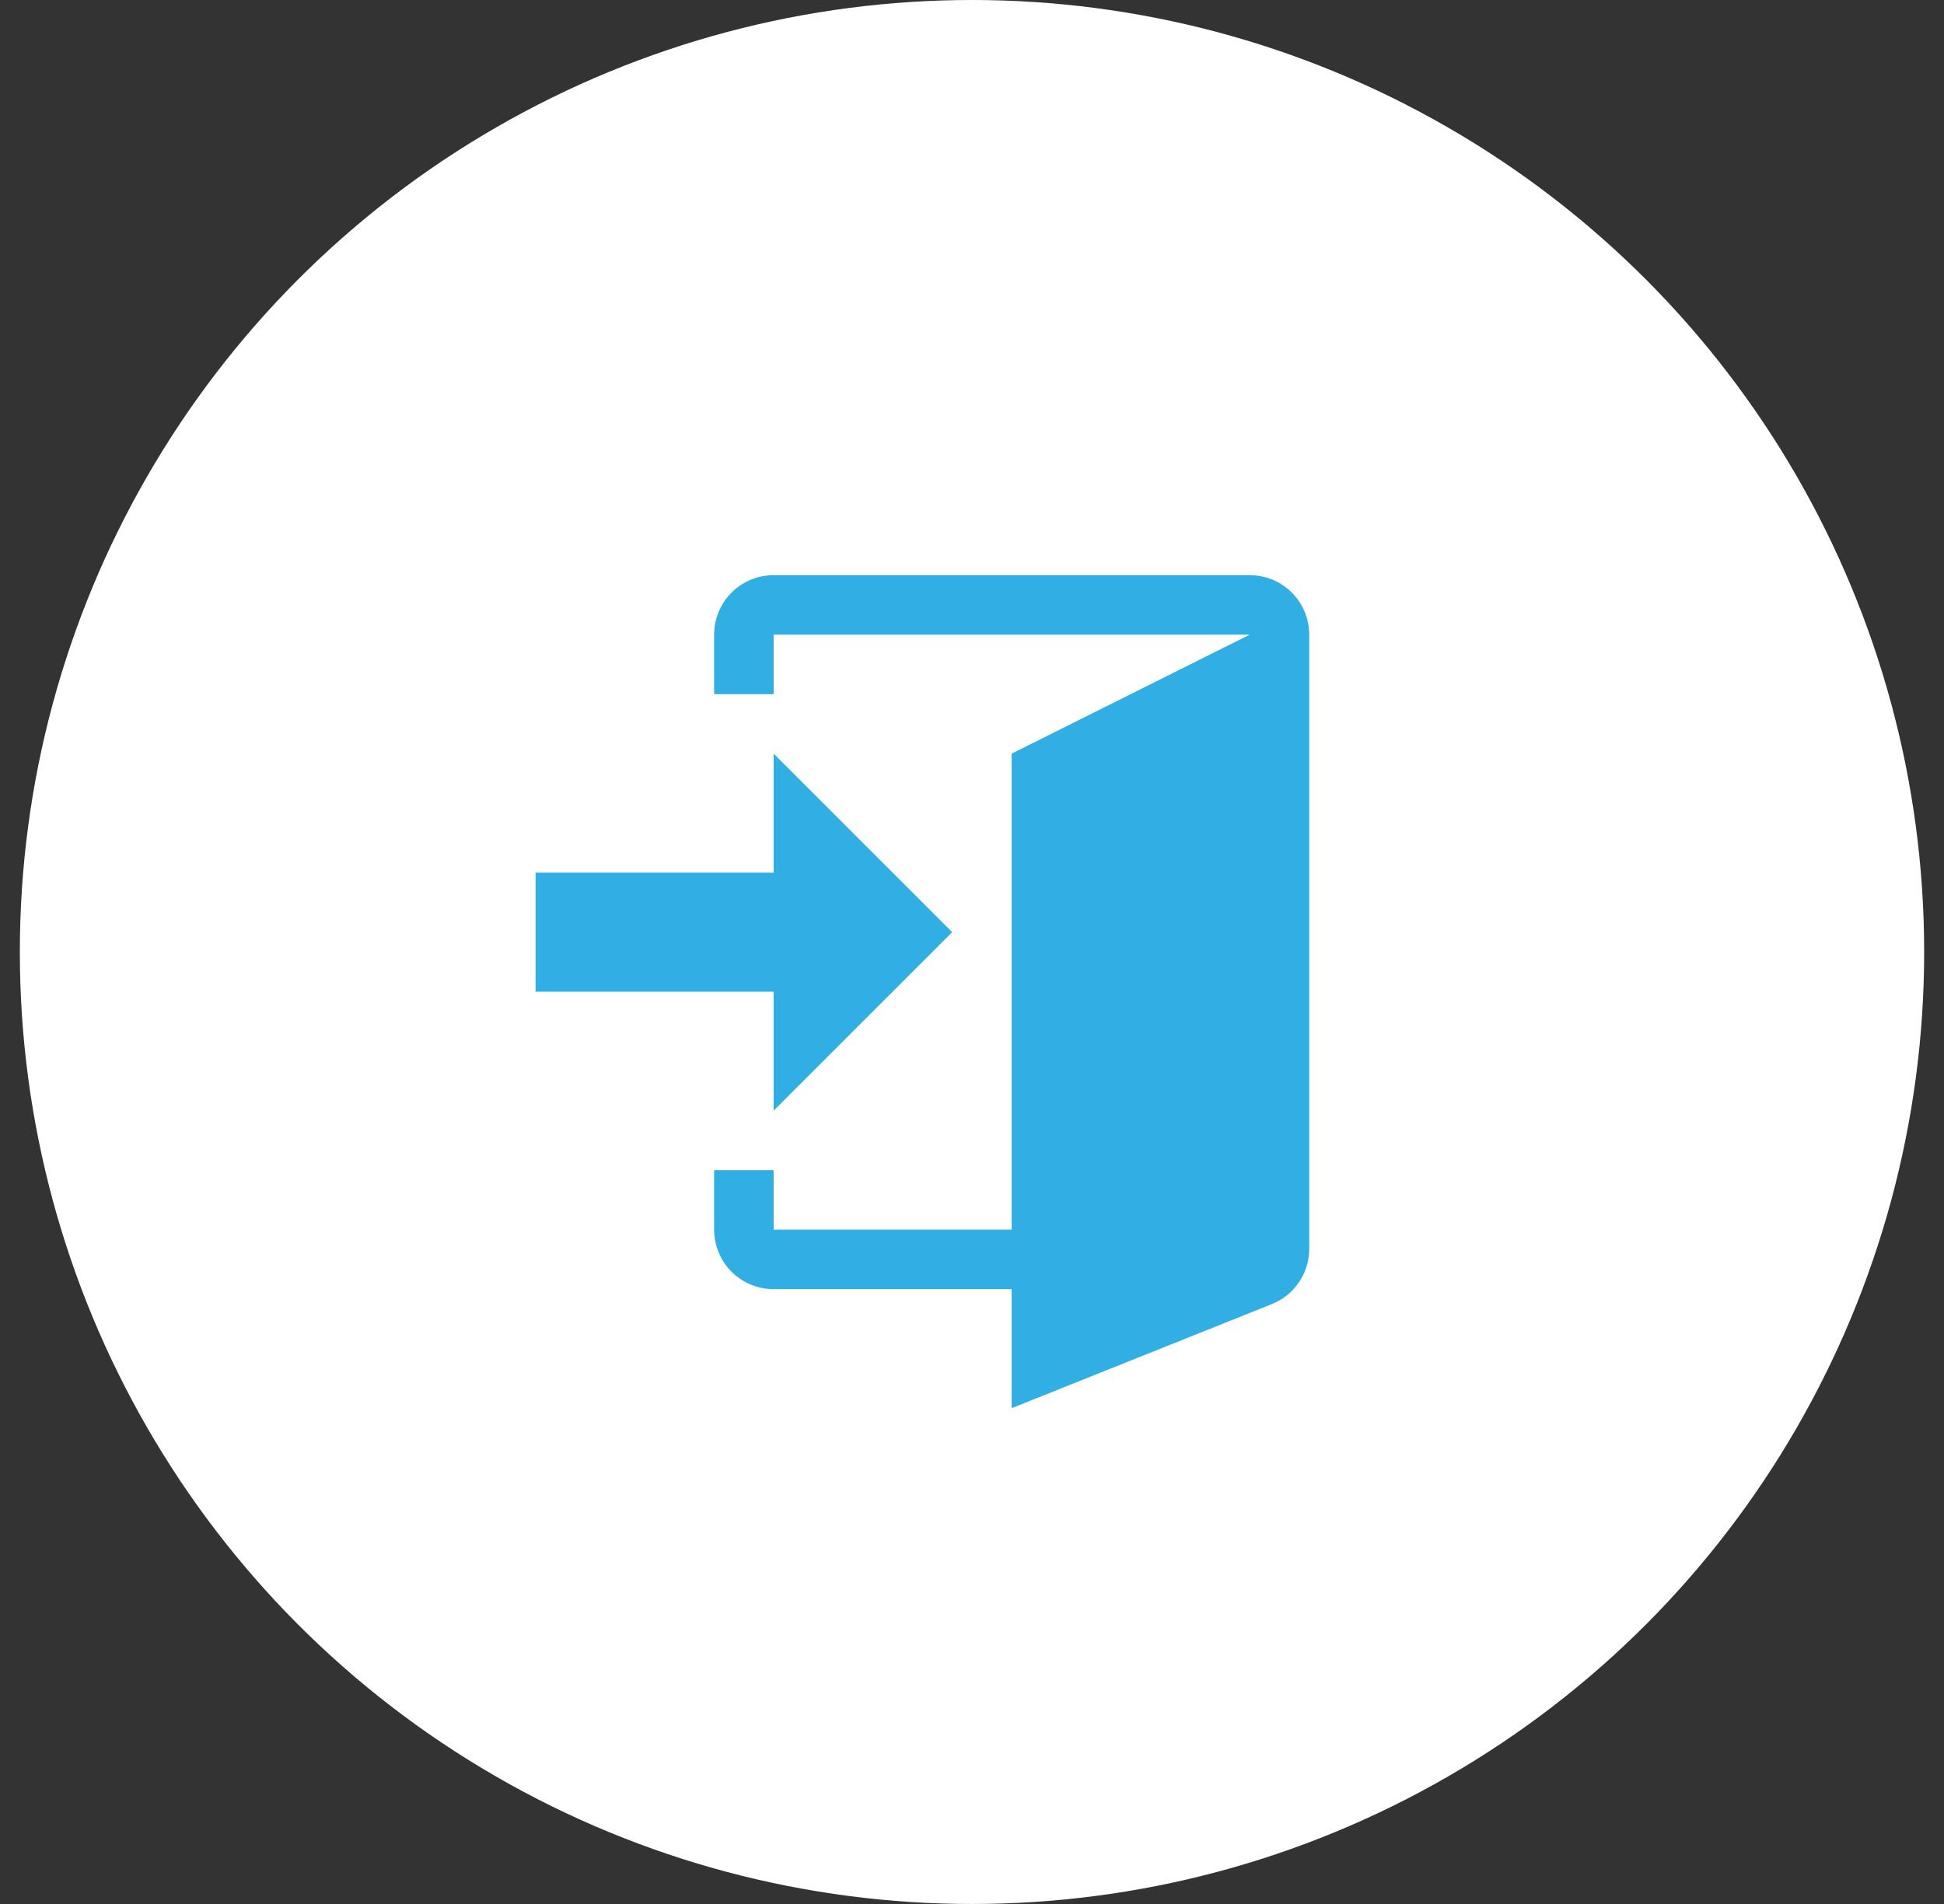
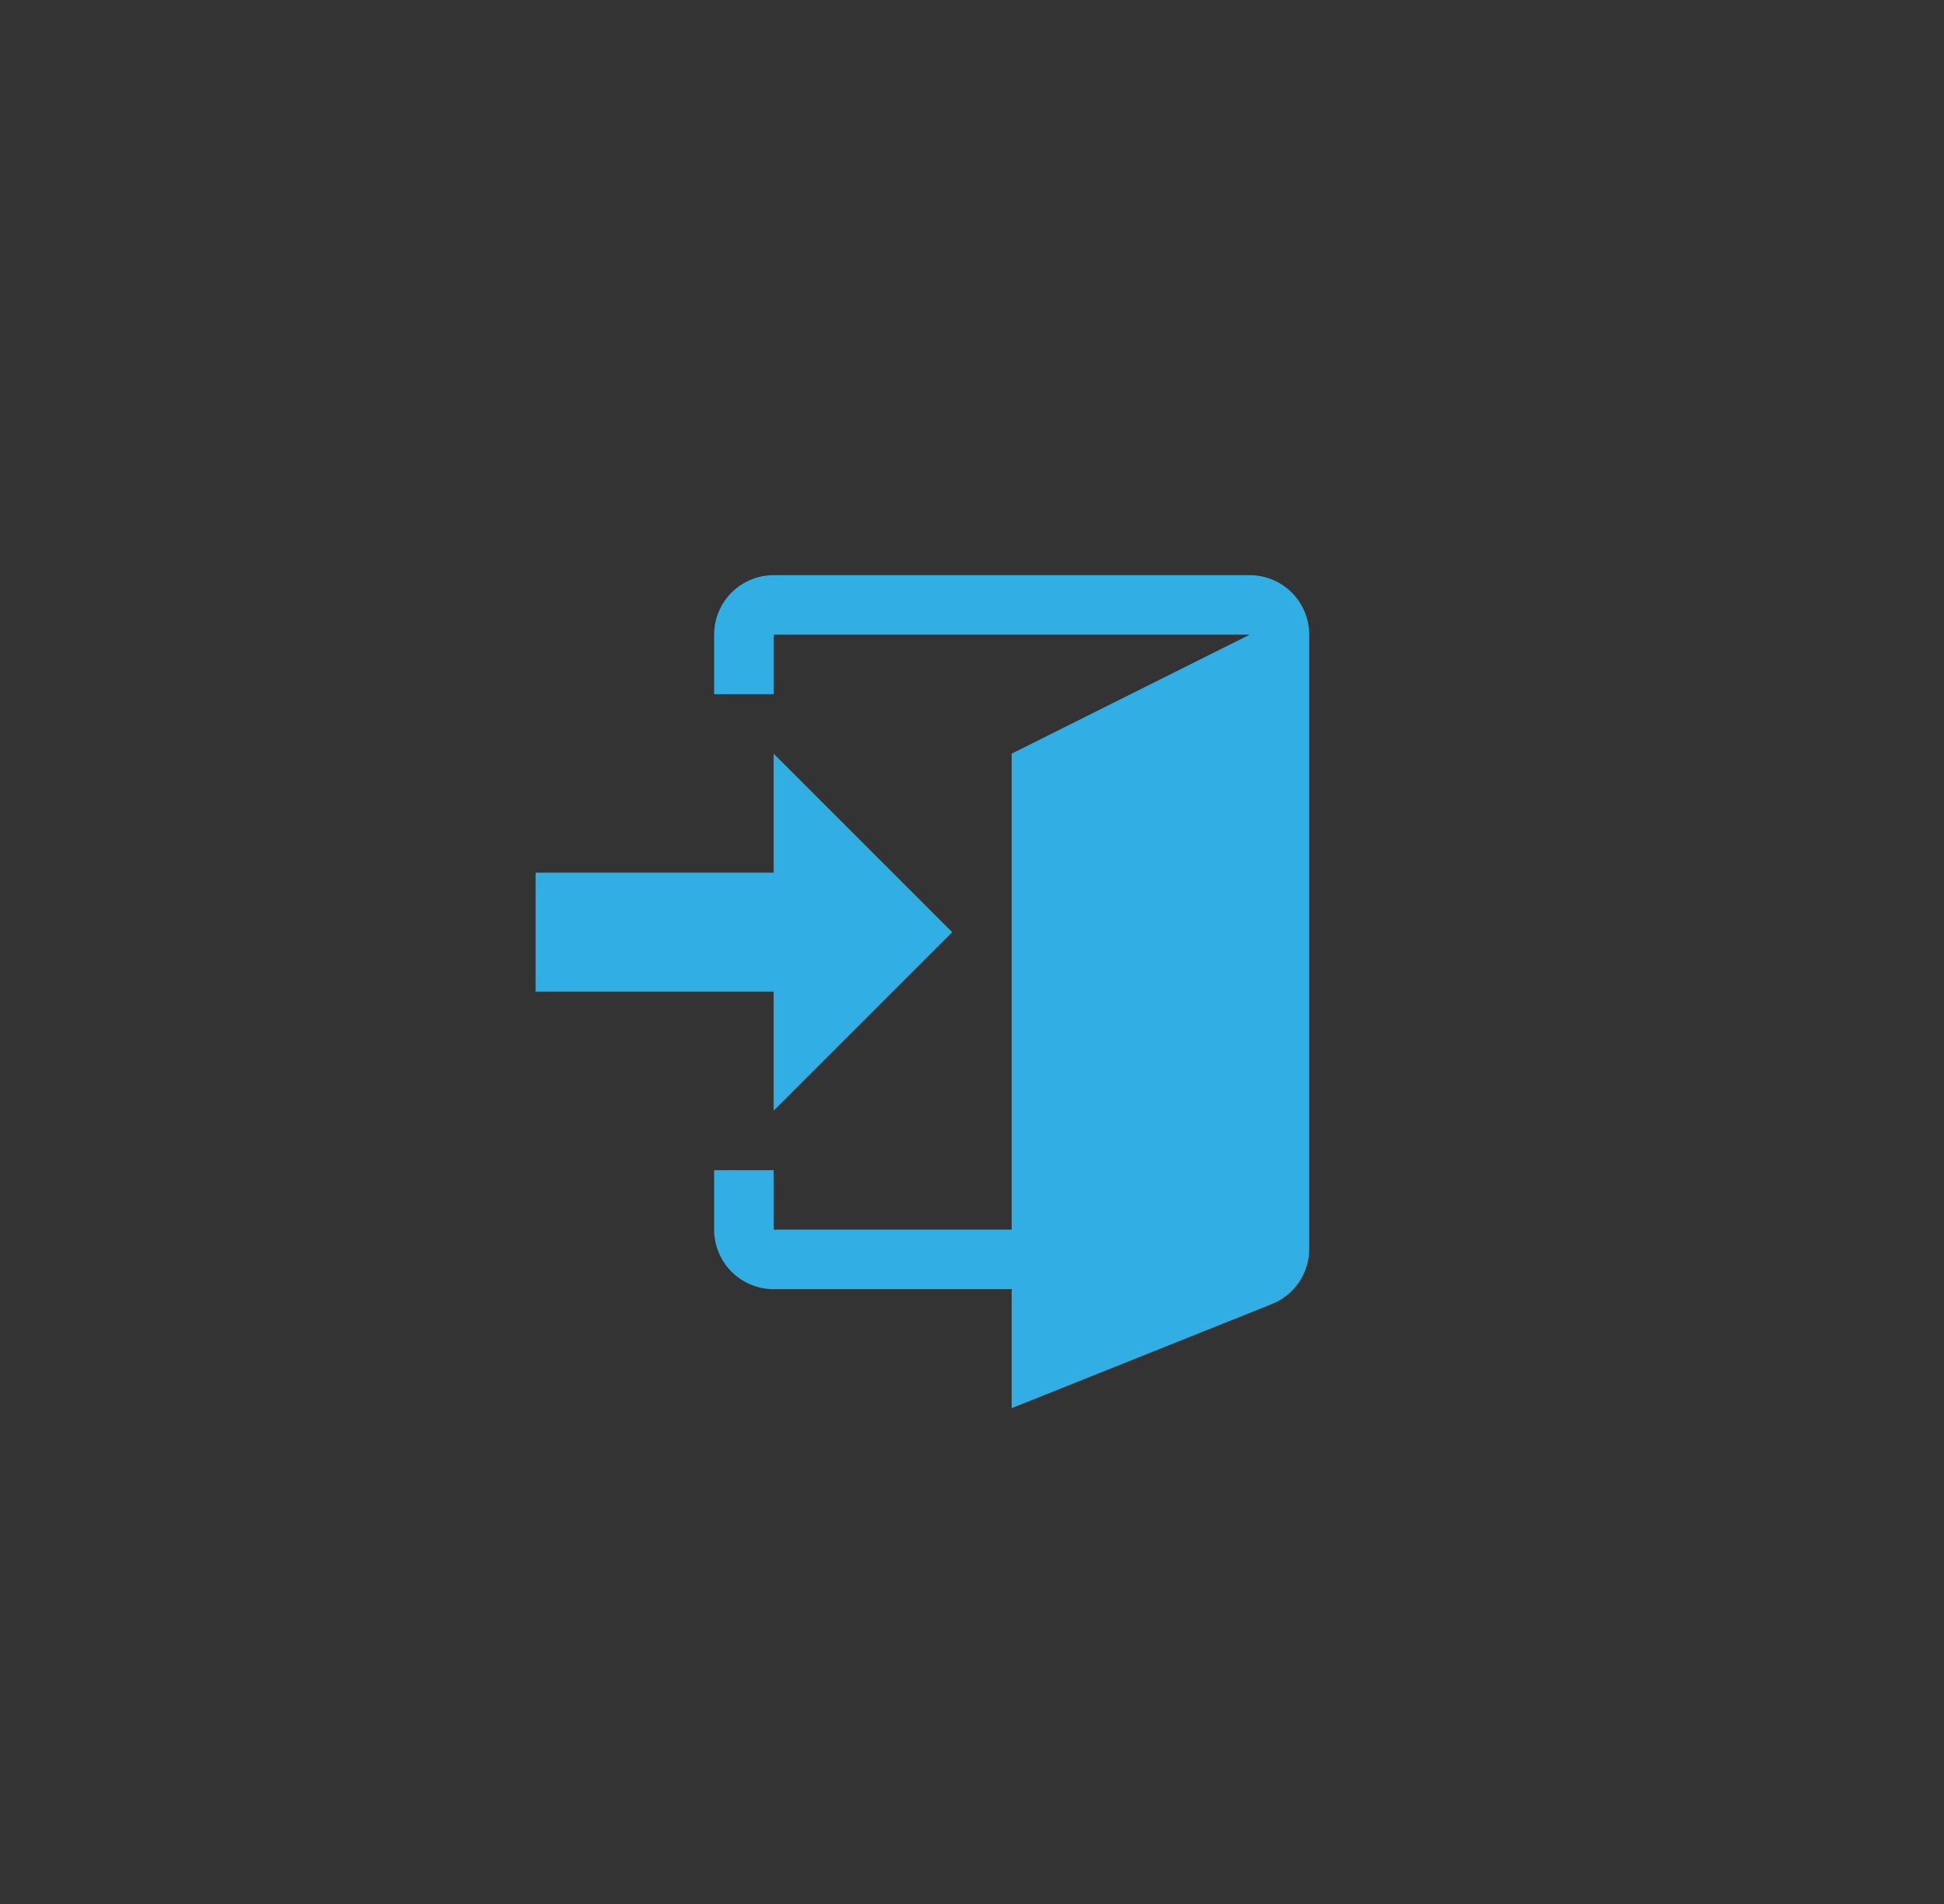
<svg xmlns="http://www.w3.org/2000/svg" width="49" height="48" viewBox="0 0 49 48" fill="none">
  <rect x="0" y="0" width="49" height="48" fill="#333333" stroke="none" />
-   <circle cx="24.5" cy="24" r="24" fill="white" />
  <path d="M31.5 14.5H19.5C19.102 14.5 18.721 14.658 18.439 14.939C18.158 15.221 18 15.602 18 16V17.5H19.5V16H31.5L25.5 19V31H19.5V29.5H18V31C18 31.398 18.158 31.779 18.439 32.061C18.721 32.342 19.102 32.5 19.5 32.5H25.5V35.5L32.056 32.877C32.335 32.766 32.574 32.574 32.742 32.325C32.91 32.077 33 31.784 33 31.485V16C33 15.602 32.842 15.221 32.561 14.939C32.279 14.658 31.898 14.5 31.5 14.5Z" fill="#31AEE4" />
  <path d="M19.5 28L24 23.5L19.5 19V22H13.5V25H19.5V28Z" fill="#31AEE4" />
</svg>